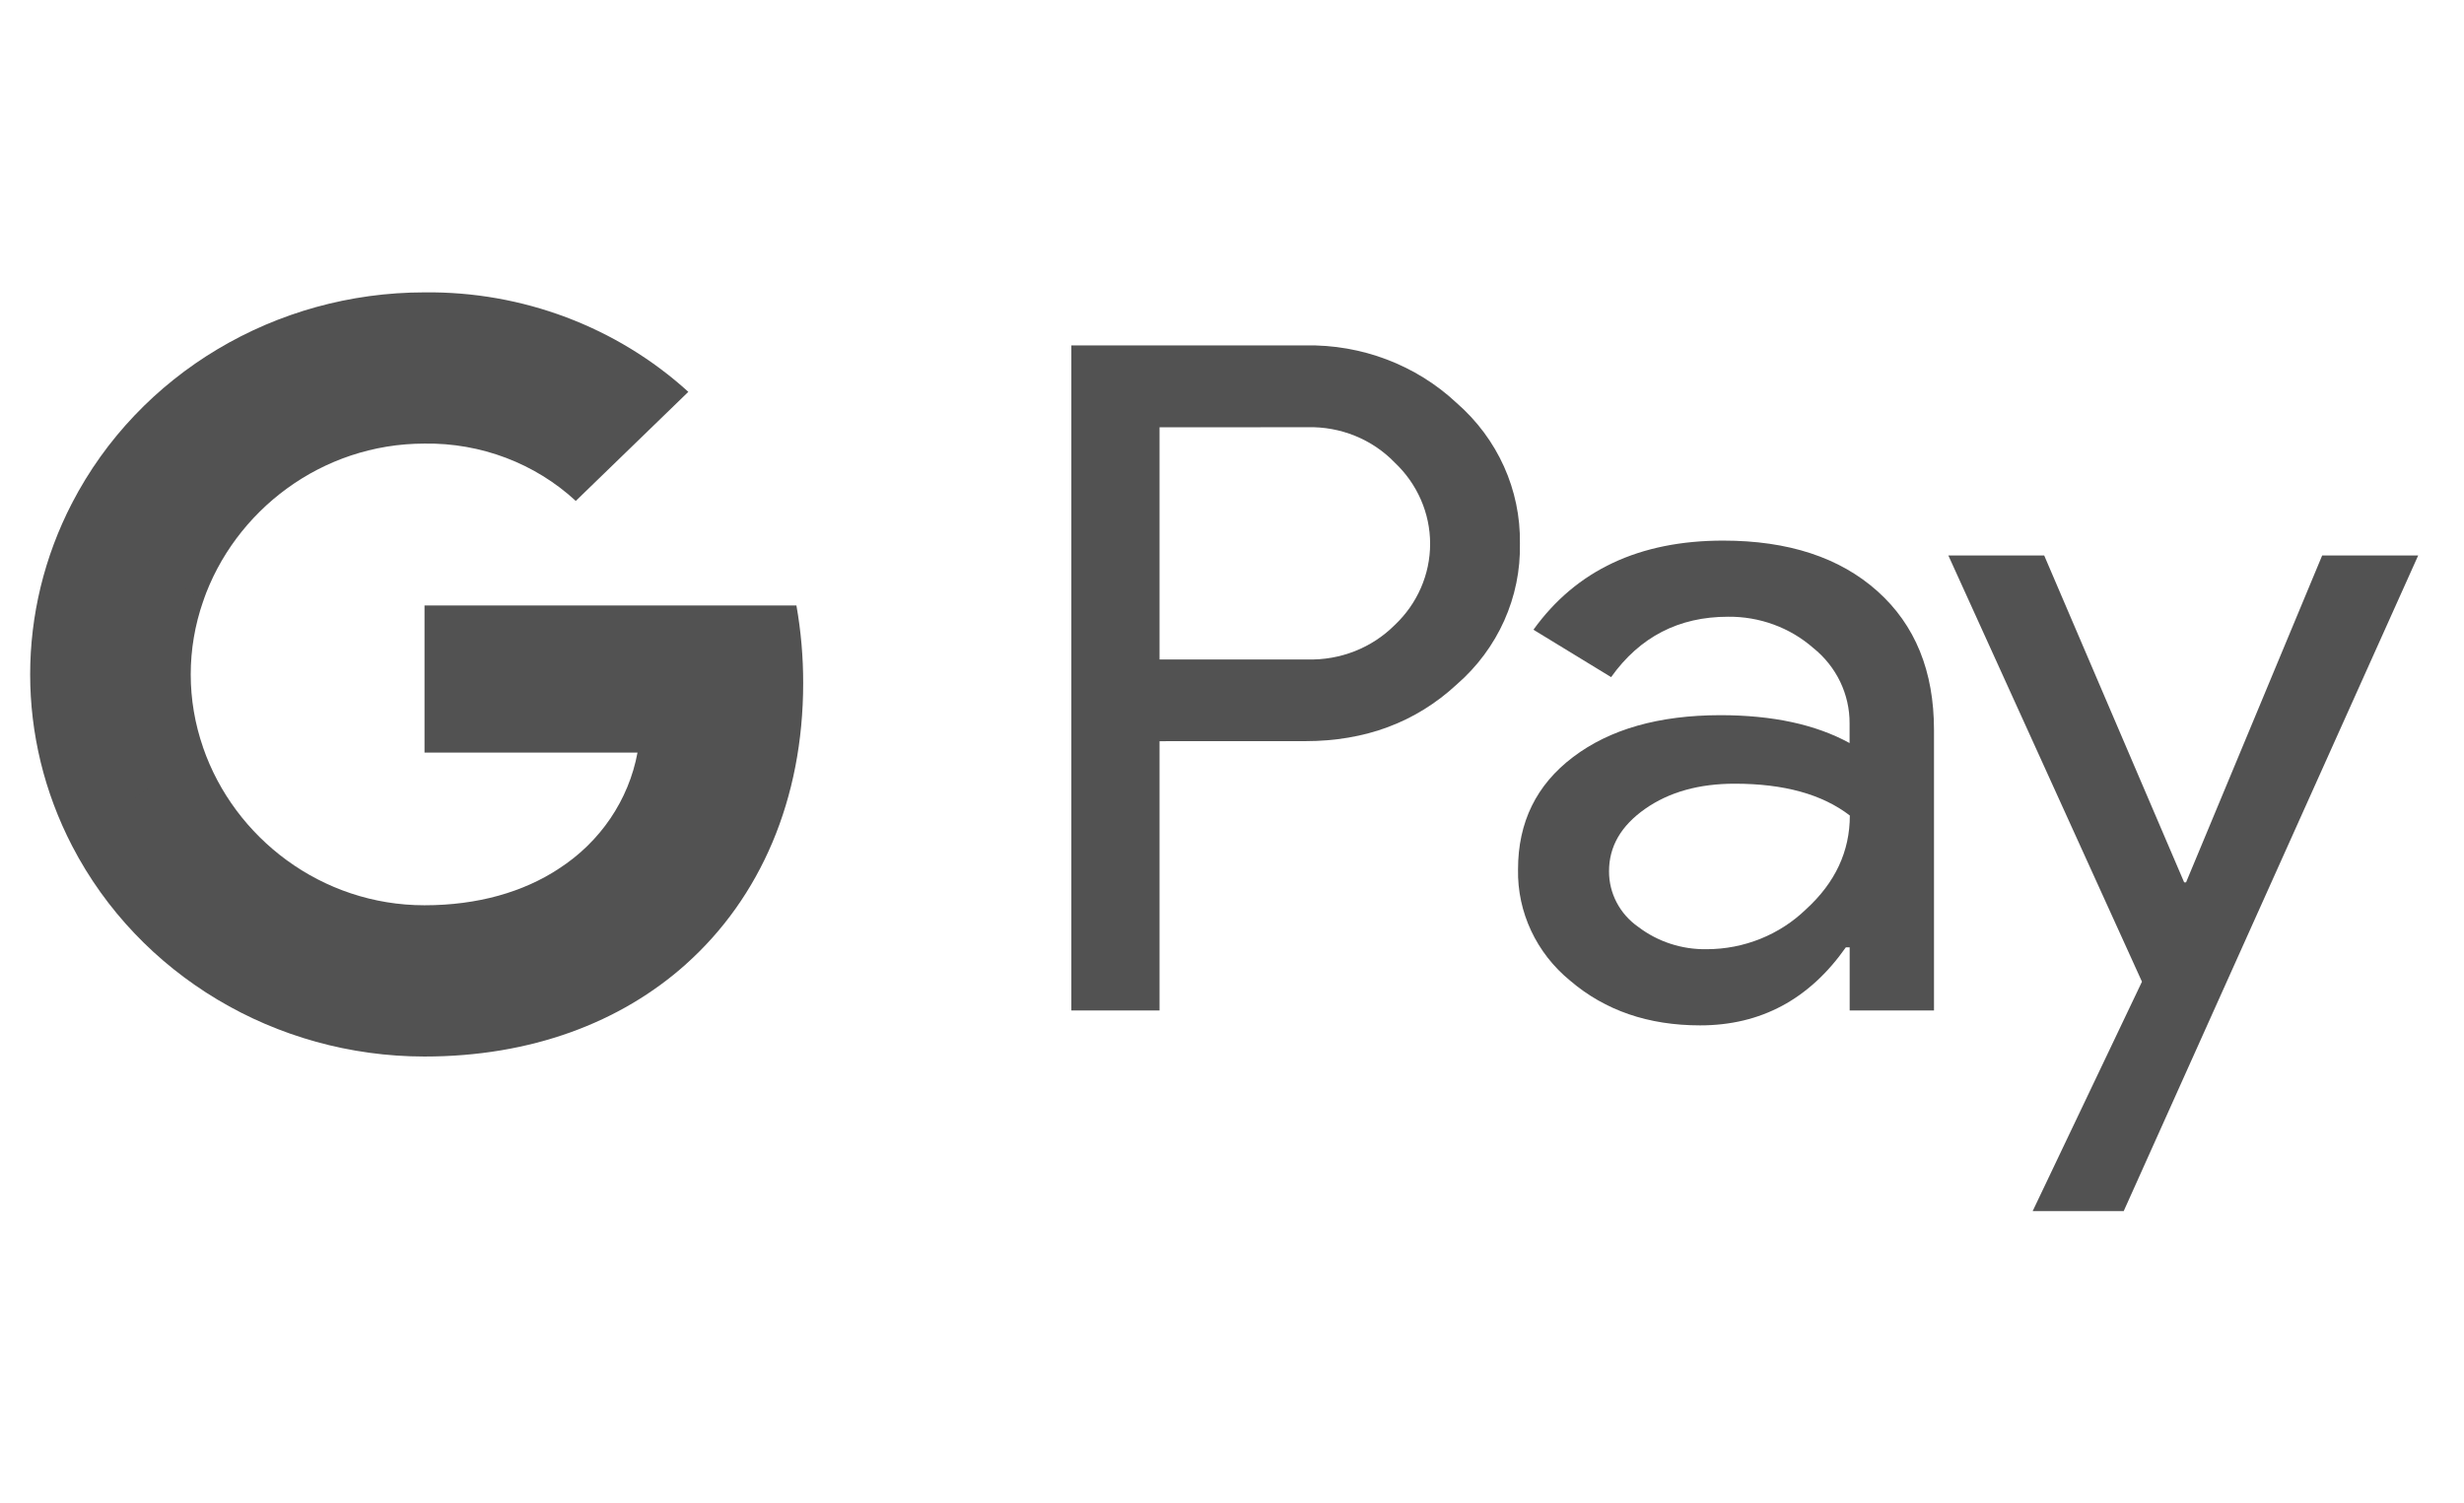
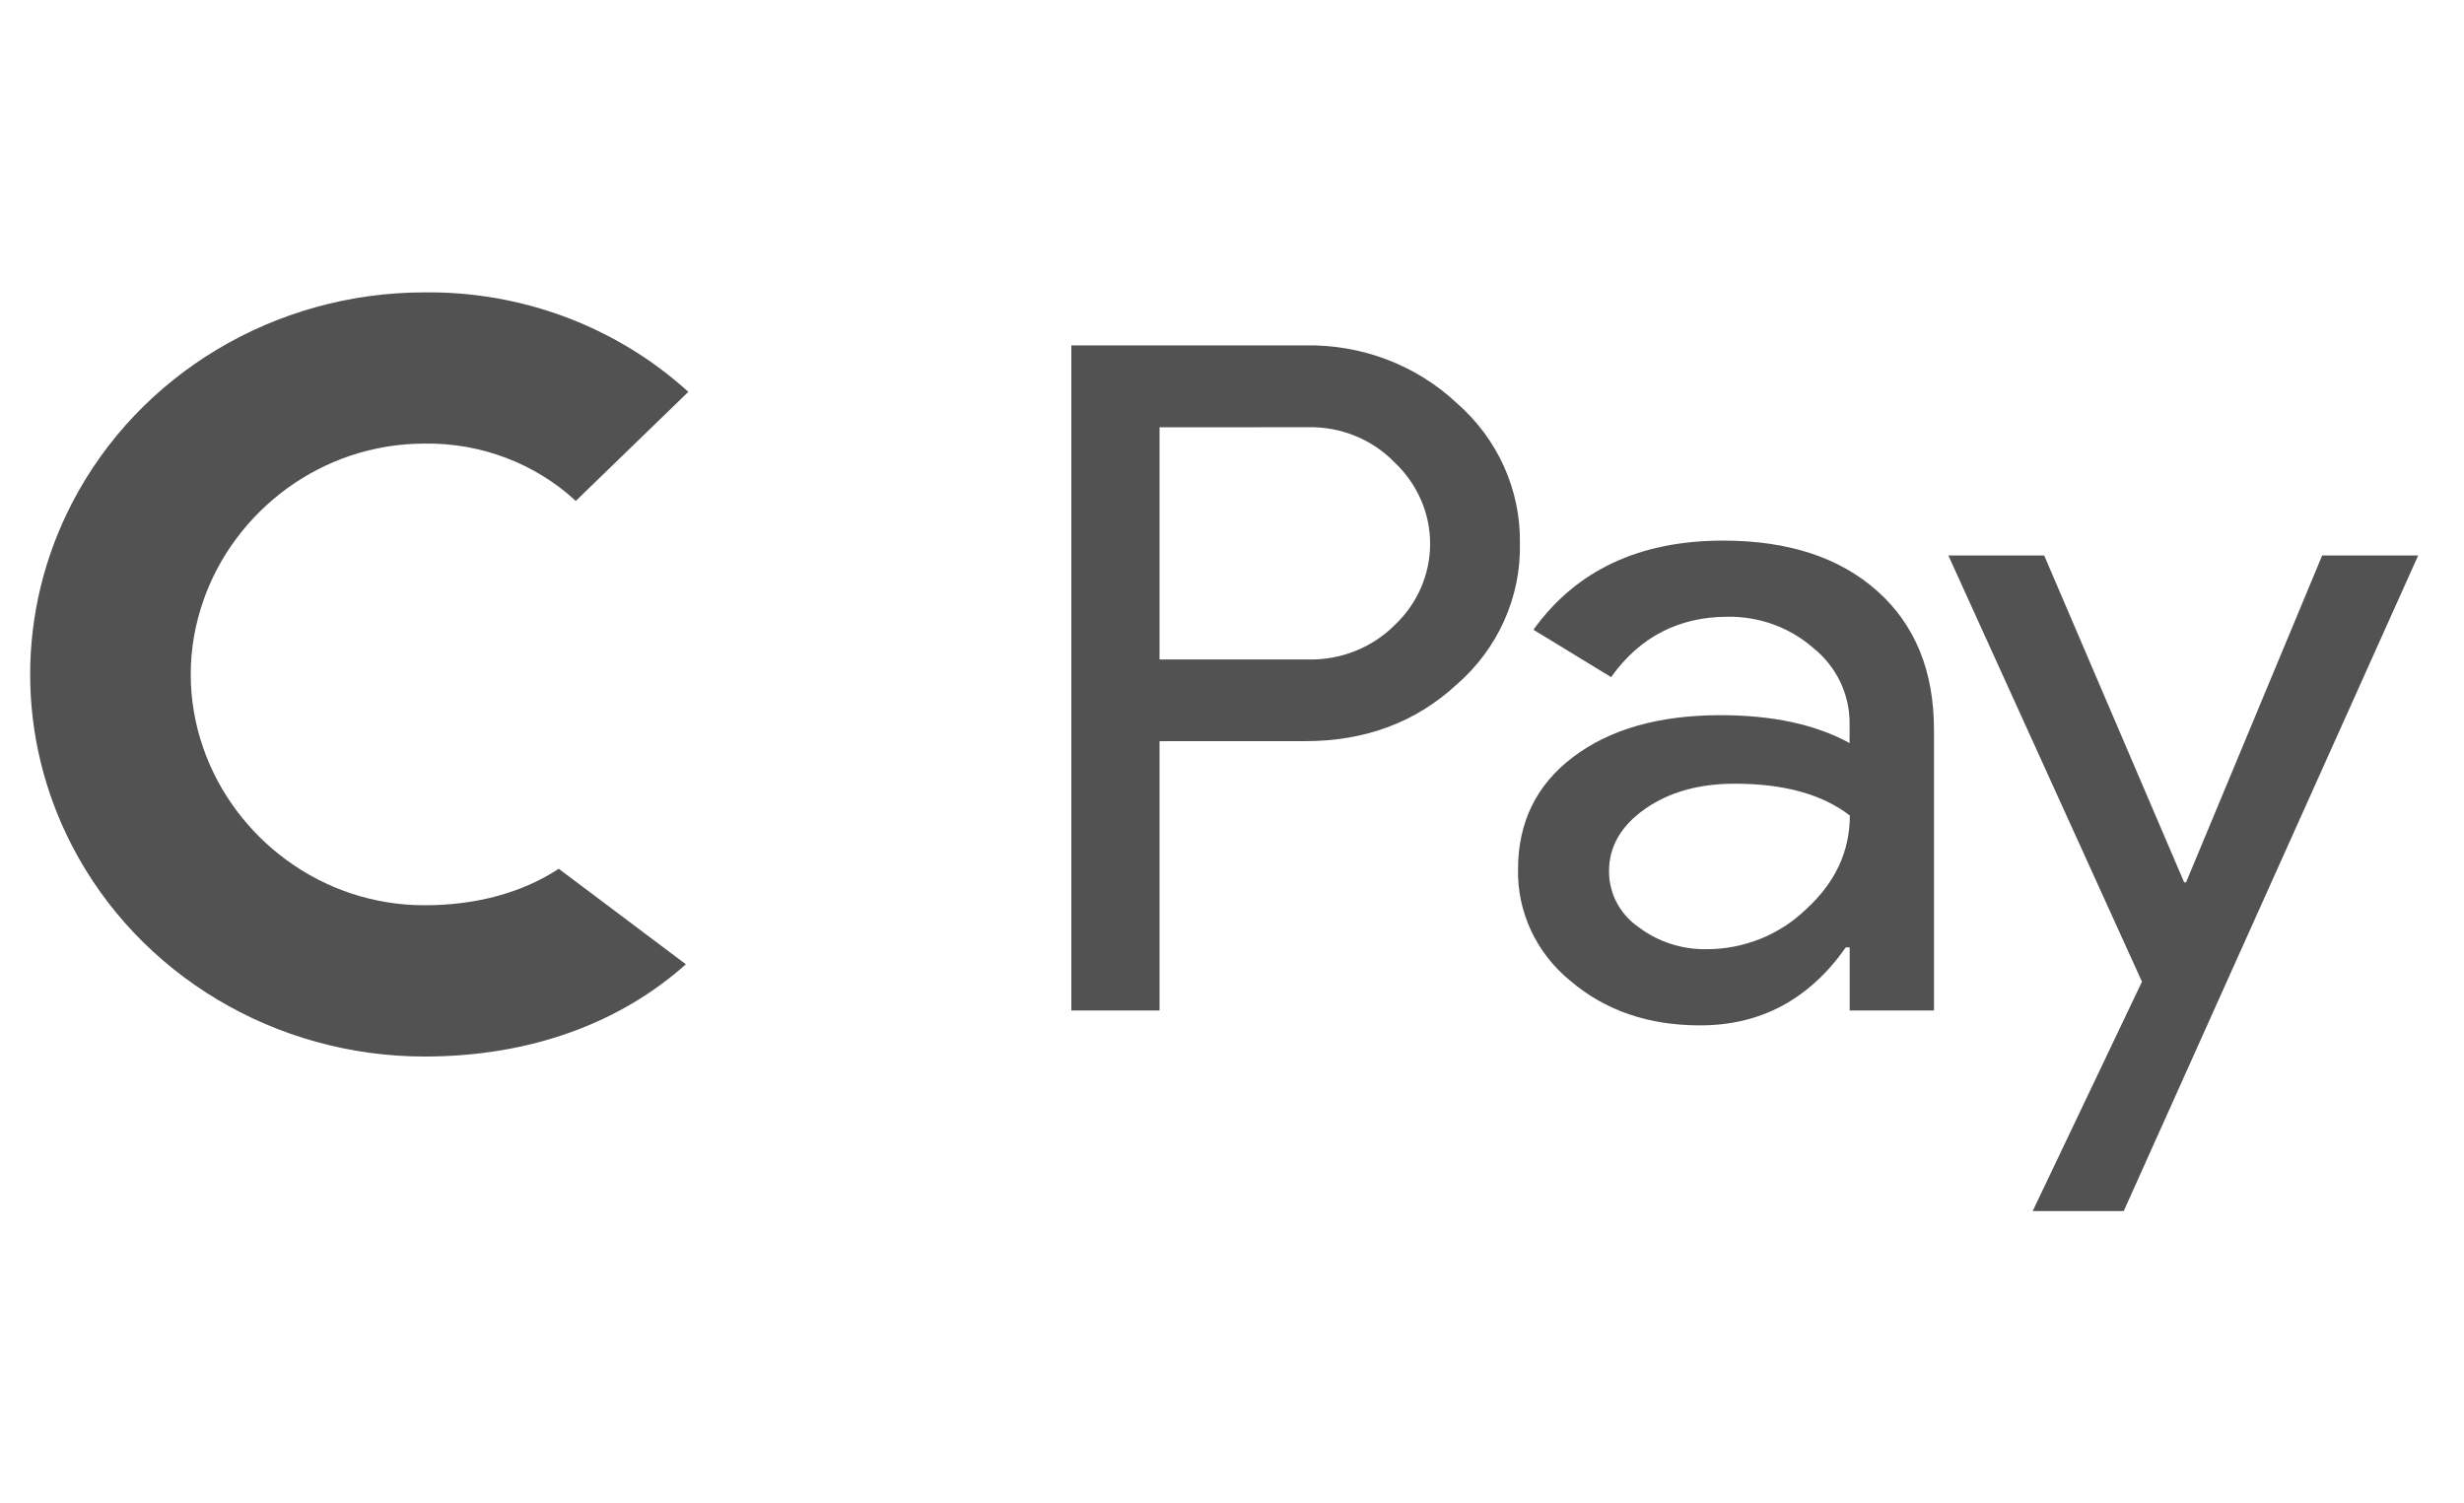
<svg xmlns="http://www.w3.org/2000/svg" width="59" height="36" viewBox="0 0 59 36" fill="none">
  <g clip-path="url(#clip0_3524_1382)">
    <path fill-rule="evenodd" clip-rule="evenodd" d="M27.765 24.197V17.748L31.253 17.747C32.692 17.747 33.9 17.296 34.88 16.391C35.869 15.532 36.422 14.297 36.394 13.011C36.414 11.731 35.862 10.506 34.88 9.65C33.909 8.74 32.603 8.244 31.253 8.271H25.653V24.197H27.765ZM27.765 15.791V10.232L31.306 10.23C32.095 10.209 32.856 10.517 33.395 11.075C33.938 11.587 34.244 12.289 34.244 13.021C34.244 13.755 33.938 14.457 33.395 14.968C32.849 15.515 32.091 15.813 31.306 15.791H27.765Z" fill="#525252" />
    <path fill-rule="evenodd" clip-rule="evenodd" d="M44.956 14.157C44.053 13.349 42.821 12.945 41.26 12.945C39.255 12.945 37.741 13.656 36.718 15.079L38.578 16.214C39.265 15.25 40.199 14.768 41.378 14.768C42.13 14.76 42.858 15.026 43.416 15.514C43.973 15.96 44.293 16.625 44.288 17.325V17.793C43.477 17.348 42.444 17.125 41.191 17.125C39.722 17.127 38.547 17.461 37.668 18.127C36.788 18.792 36.349 19.689 36.349 20.817C36.329 21.843 36.789 22.824 37.6 23.485C38.434 24.197 39.47 24.553 40.709 24.553C42.161 24.553 43.323 23.93 44.198 22.685H44.29V24.197H46.309V17.481C46.31 16.073 45.859 14.965 44.956 14.157ZM39.228 22.195C38.786 21.887 38.525 21.39 38.528 20.861C38.528 20.268 38.815 19.773 39.394 19.367C39.967 18.966 40.682 18.766 41.539 18.766C42.717 18.766 43.635 19.02 44.294 19.528C44.294 20.387 43.944 21.136 43.244 21.774C42.614 22.384 41.76 22.728 40.869 22.729C40.275 22.74 39.696 22.551 39.228 22.195Z" fill="#525252" />
    <path fill-rule="evenodd" clip-rule="evenodd" d="M57.903 13.301L50.852 29H48.672L51.289 23.507L46.653 13.301H48.948L52.299 21.128H52.345L55.604 13.301H57.903Z" fill="#525252" />
-     <path fill-rule="evenodd" clip-rule="evenodd" d="M19.232 16.358C19.233 15.734 19.179 15.112 19.07 14.498H10.165V18.021H15.265C15.054 19.158 14.373 20.163 13.379 20.802V23.089H16.423C18.205 21.497 19.232 19.142 19.232 16.358Z" fill="#525252" />
    <path fill-rule="evenodd" clip-rule="evenodd" d="M10.164 25.299C12.713 25.299 14.858 24.488 16.423 23.09L13.379 20.803C12.532 21.359 11.441 21.677 10.164 21.677C7.701 21.677 5.611 20.068 4.863 17.9H1.728V20.258C3.33 23.348 6.595 25.298 10.164 25.299Z" fill="#525252" />
    <path fill-rule="evenodd" clip-rule="evenodd" d="M4.864 17.901C4.468 16.765 4.468 15.534 4.864 14.399V12.041H1.728C0.387 14.626 0.387 17.673 1.728 20.258L4.864 17.901Z" fill="#525252" />
    <path fill-rule="evenodd" clip-rule="evenodd" d="M10.164 10.622C11.511 10.601 12.812 11.094 13.787 11.995L16.482 9.383C14.773 7.828 12.509 6.974 10.164 7.001C6.595 7.001 3.33 8.951 1.728 12.041L4.863 14.399C5.611 12.231 7.701 10.622 10.164 10.622Z" fill="#525252" />
  </g>
  <defs>
    <clipPath id="clip0_3524_1382">
      <rect width="58" height="36" fill="white" transform="translate(0.722)" />
    </clipPath>
  </defs>
</svg>